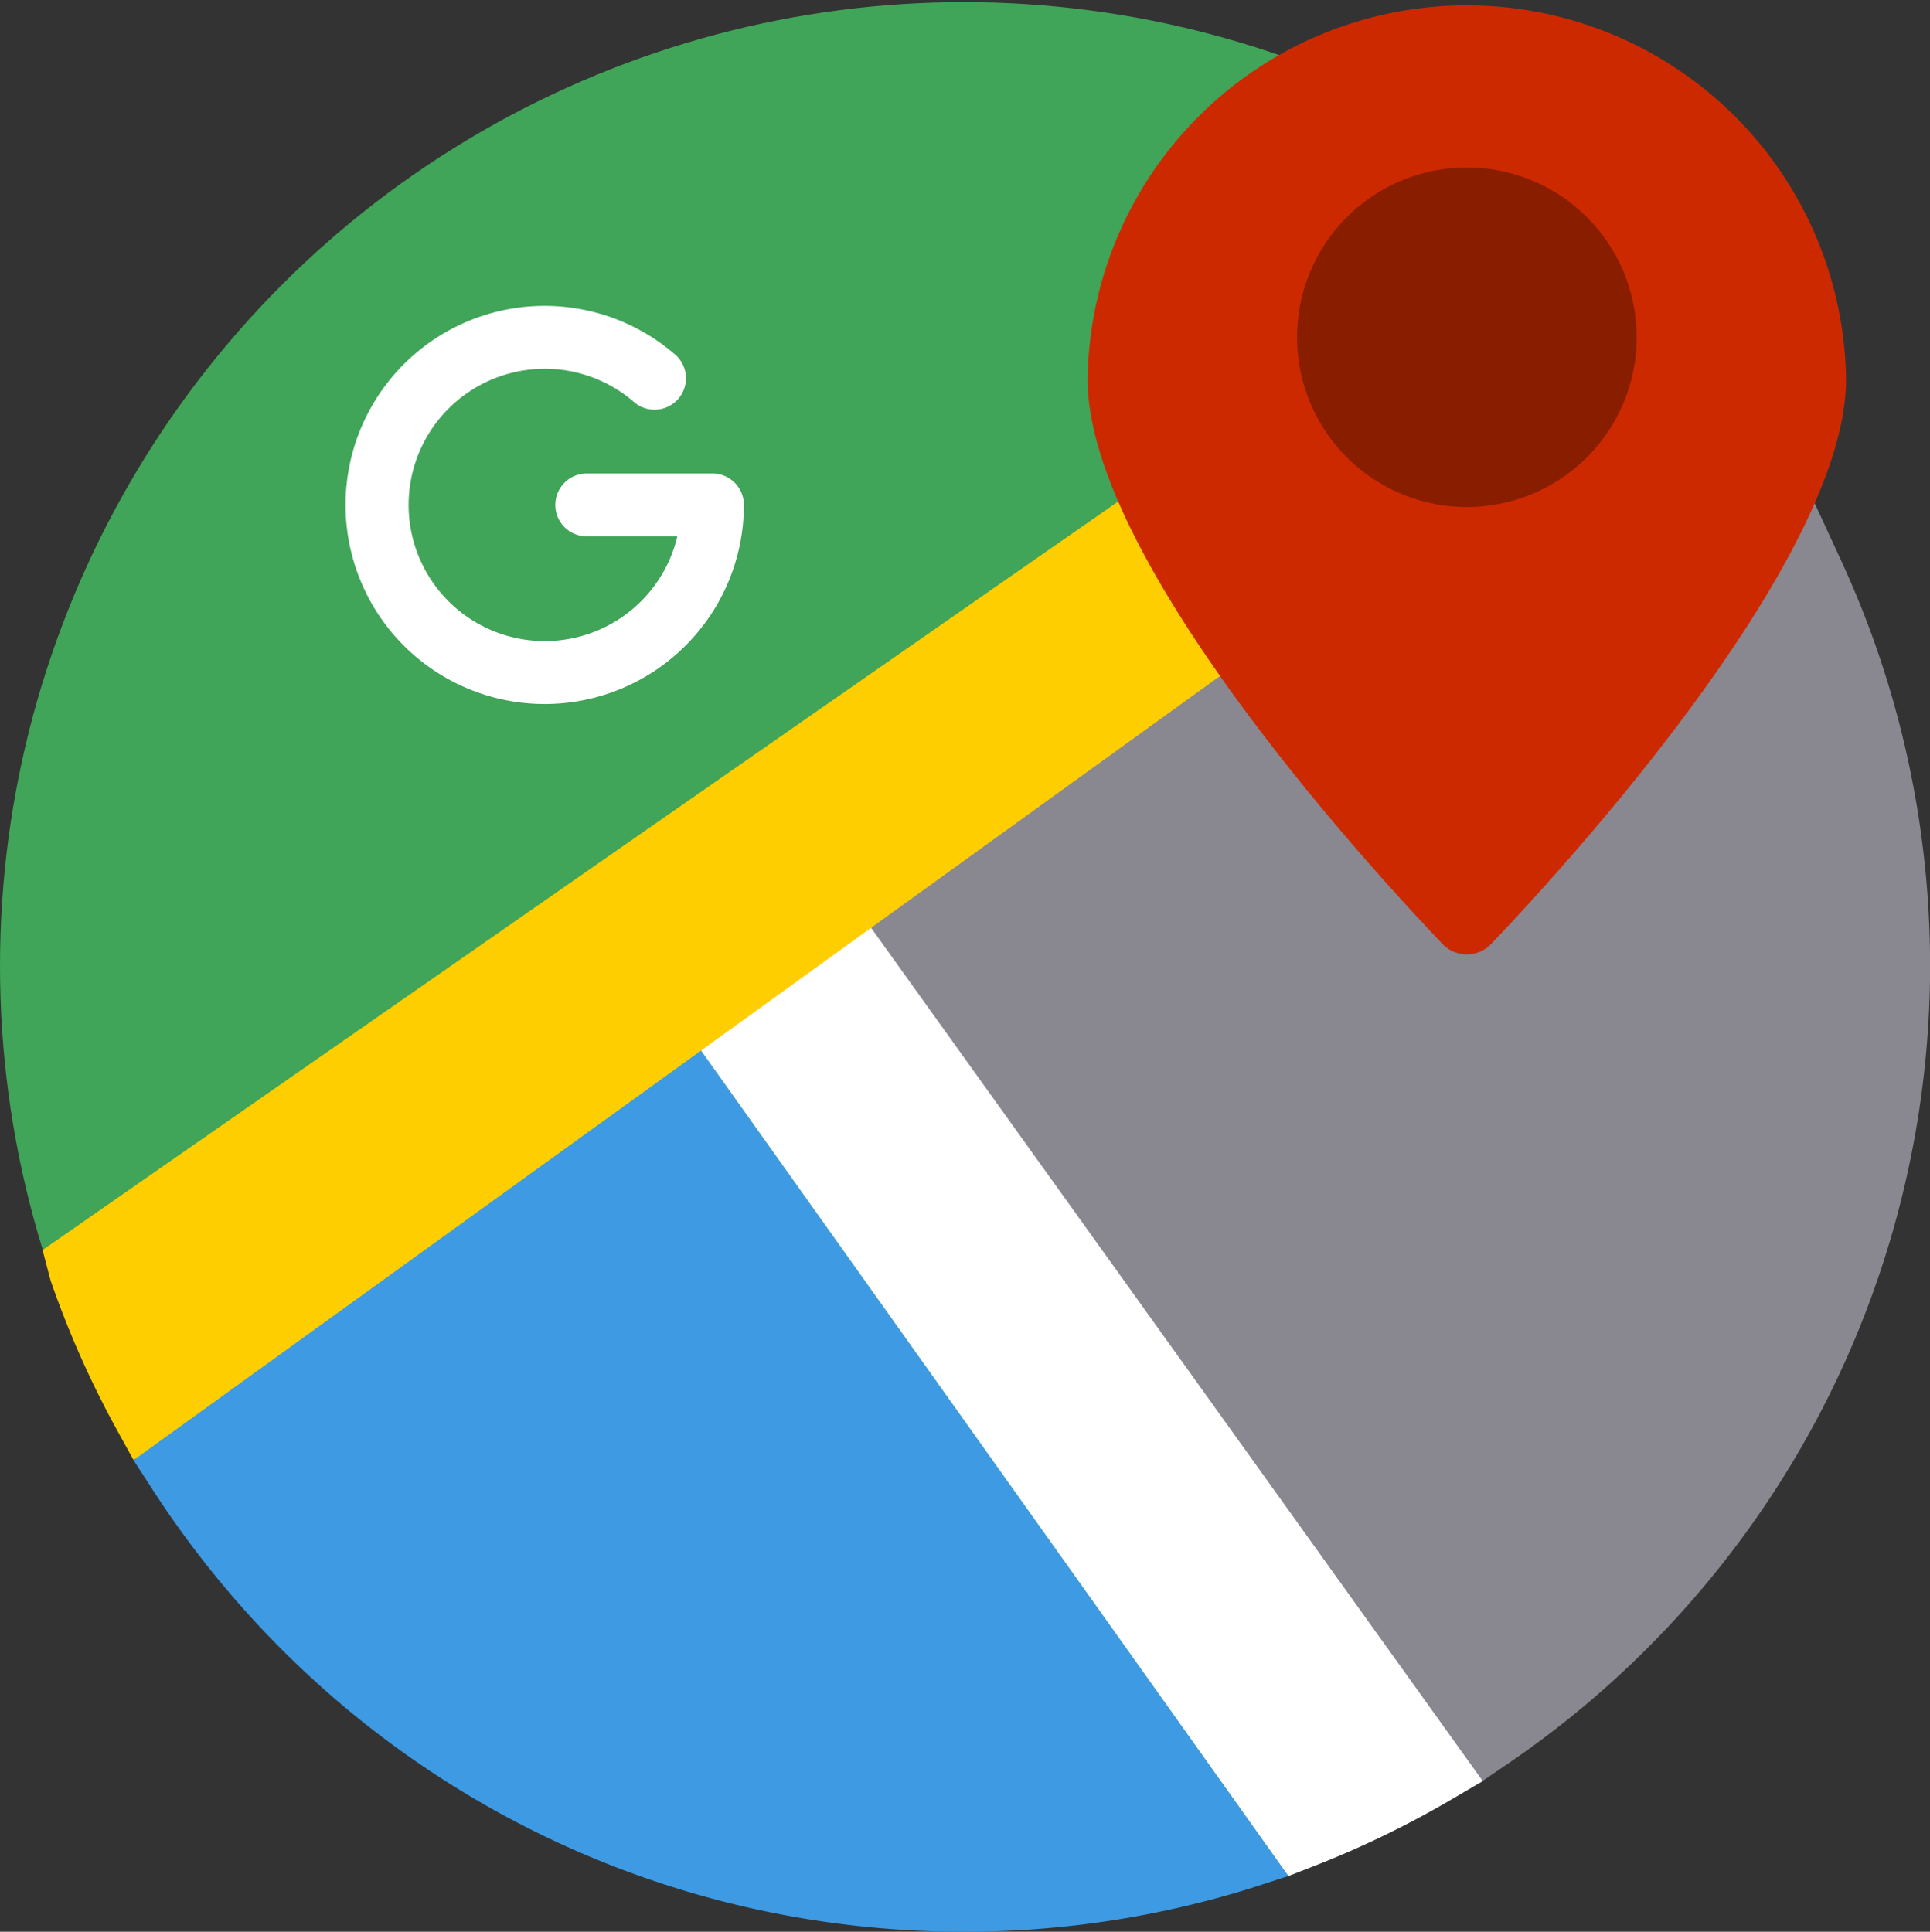
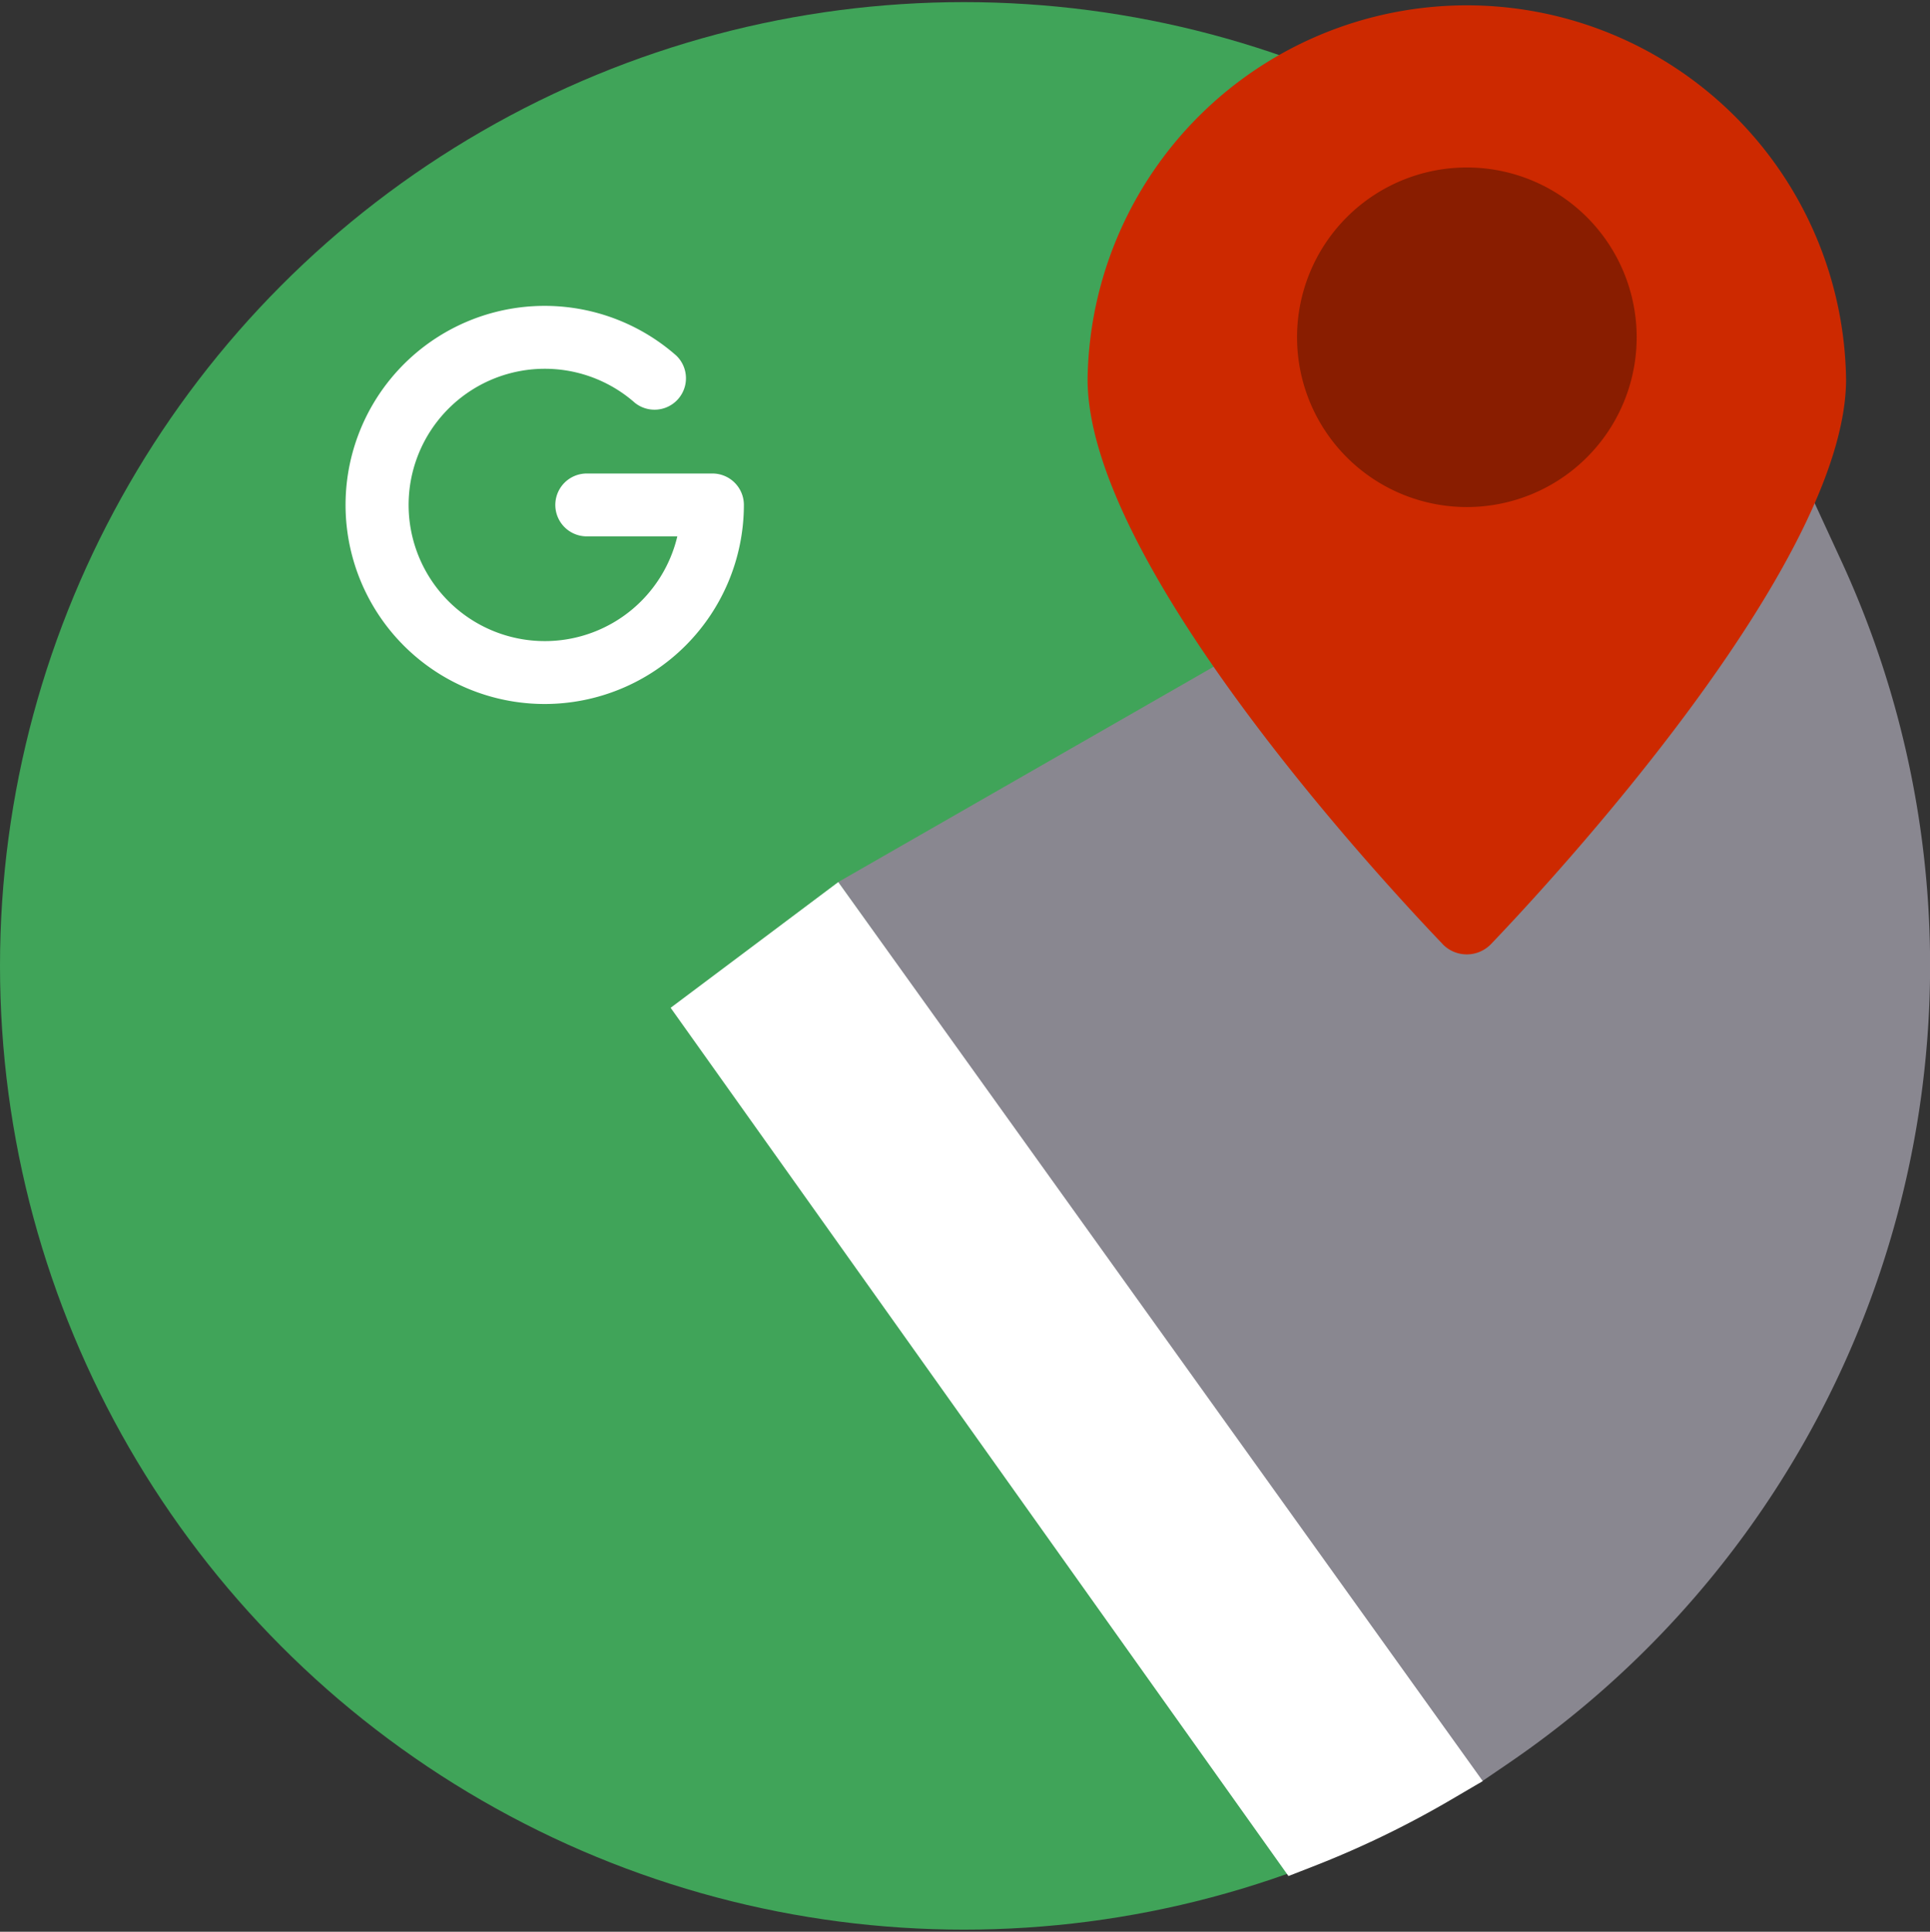
<svg xmlns="http://www.w3.org/2000/svg" id="Layer_1" data-name="Layer 1" width="511.45" height="512" viewBox="0 0 511.45 512">
  <rect x="0" y="0" width="511.45" height="512" fill="#333333" stroke="none" />
  <title>google-maps</title>
  <circle cx="255.44" cy="256" r="255.44" style="fill:#40a459" />
  <path d="M222.4,233.79,329,172.64s116.57,24.82,143.47-24.27l8.48-15.48,7.38,16A256,256,0,0,1,399.51,467.7l-7.25,4.94Z" transform="translate(-0.28)" style="fill:#898790" />
-   <path d="M255.72,512c-87.45,0-168-44.08-215.48-117.92l-4.53-7L178,267.11,341.72,497.23l-10.44,3.38A255.12,255.12,0,0,1,255.72,512Z" transform="translate(-0.28)" style="fill:#3d9ae3" />
  <path d="M178,267.11l44.42-33.32L393.21,472.07l-8.3,4.87a256.16,256.16,0,0,1-36.69,17.76l-6.5,2.53Z" transform="translate(-0.28)" style="fill:#fff" />
-   <path d="M31.37,379.19a255.49,255.49,0,0,1-17.69-39.82l-2.12-8.05,299.69-208.6L355.68,156l-320,231Z" transform="translate(-0.28)" style="fill:#ffce00" />
  <path d="M382.58,250.22c-15.71-16.41-94.09-100.76-94.09-149.71a100.51,100.51,0,0,1,201,0c0,48.92-78.38,133.29-94.09,149.71h0a8.9,8.9,0,0,1-12.84,0Z" transform="translate(-0.28)" style="fill:#cd2900" />
  <path d="M389,134.39a45,45,0,1,1,45-45A45,45,0,0,1,389,134.39Z" transform="translate(-0.28)" style="fill:#891d00" />
  <path d="M144.66,186.59a52.81,52.81,0,0,0,52.75-52.76,8.33,8.33,0,0,0-8.33-8.33H155.77a8.33,8.33,0,0,0,0,16.66h24a36.09,36.09,0,1,1-11.26-35.41,8.33,8.33,0,0,0,11-12.49,52.76,52.76,0,1,0-34.89,92.33Z" transform="translate(-0.28)" style="fill:#fff" />
</svg>